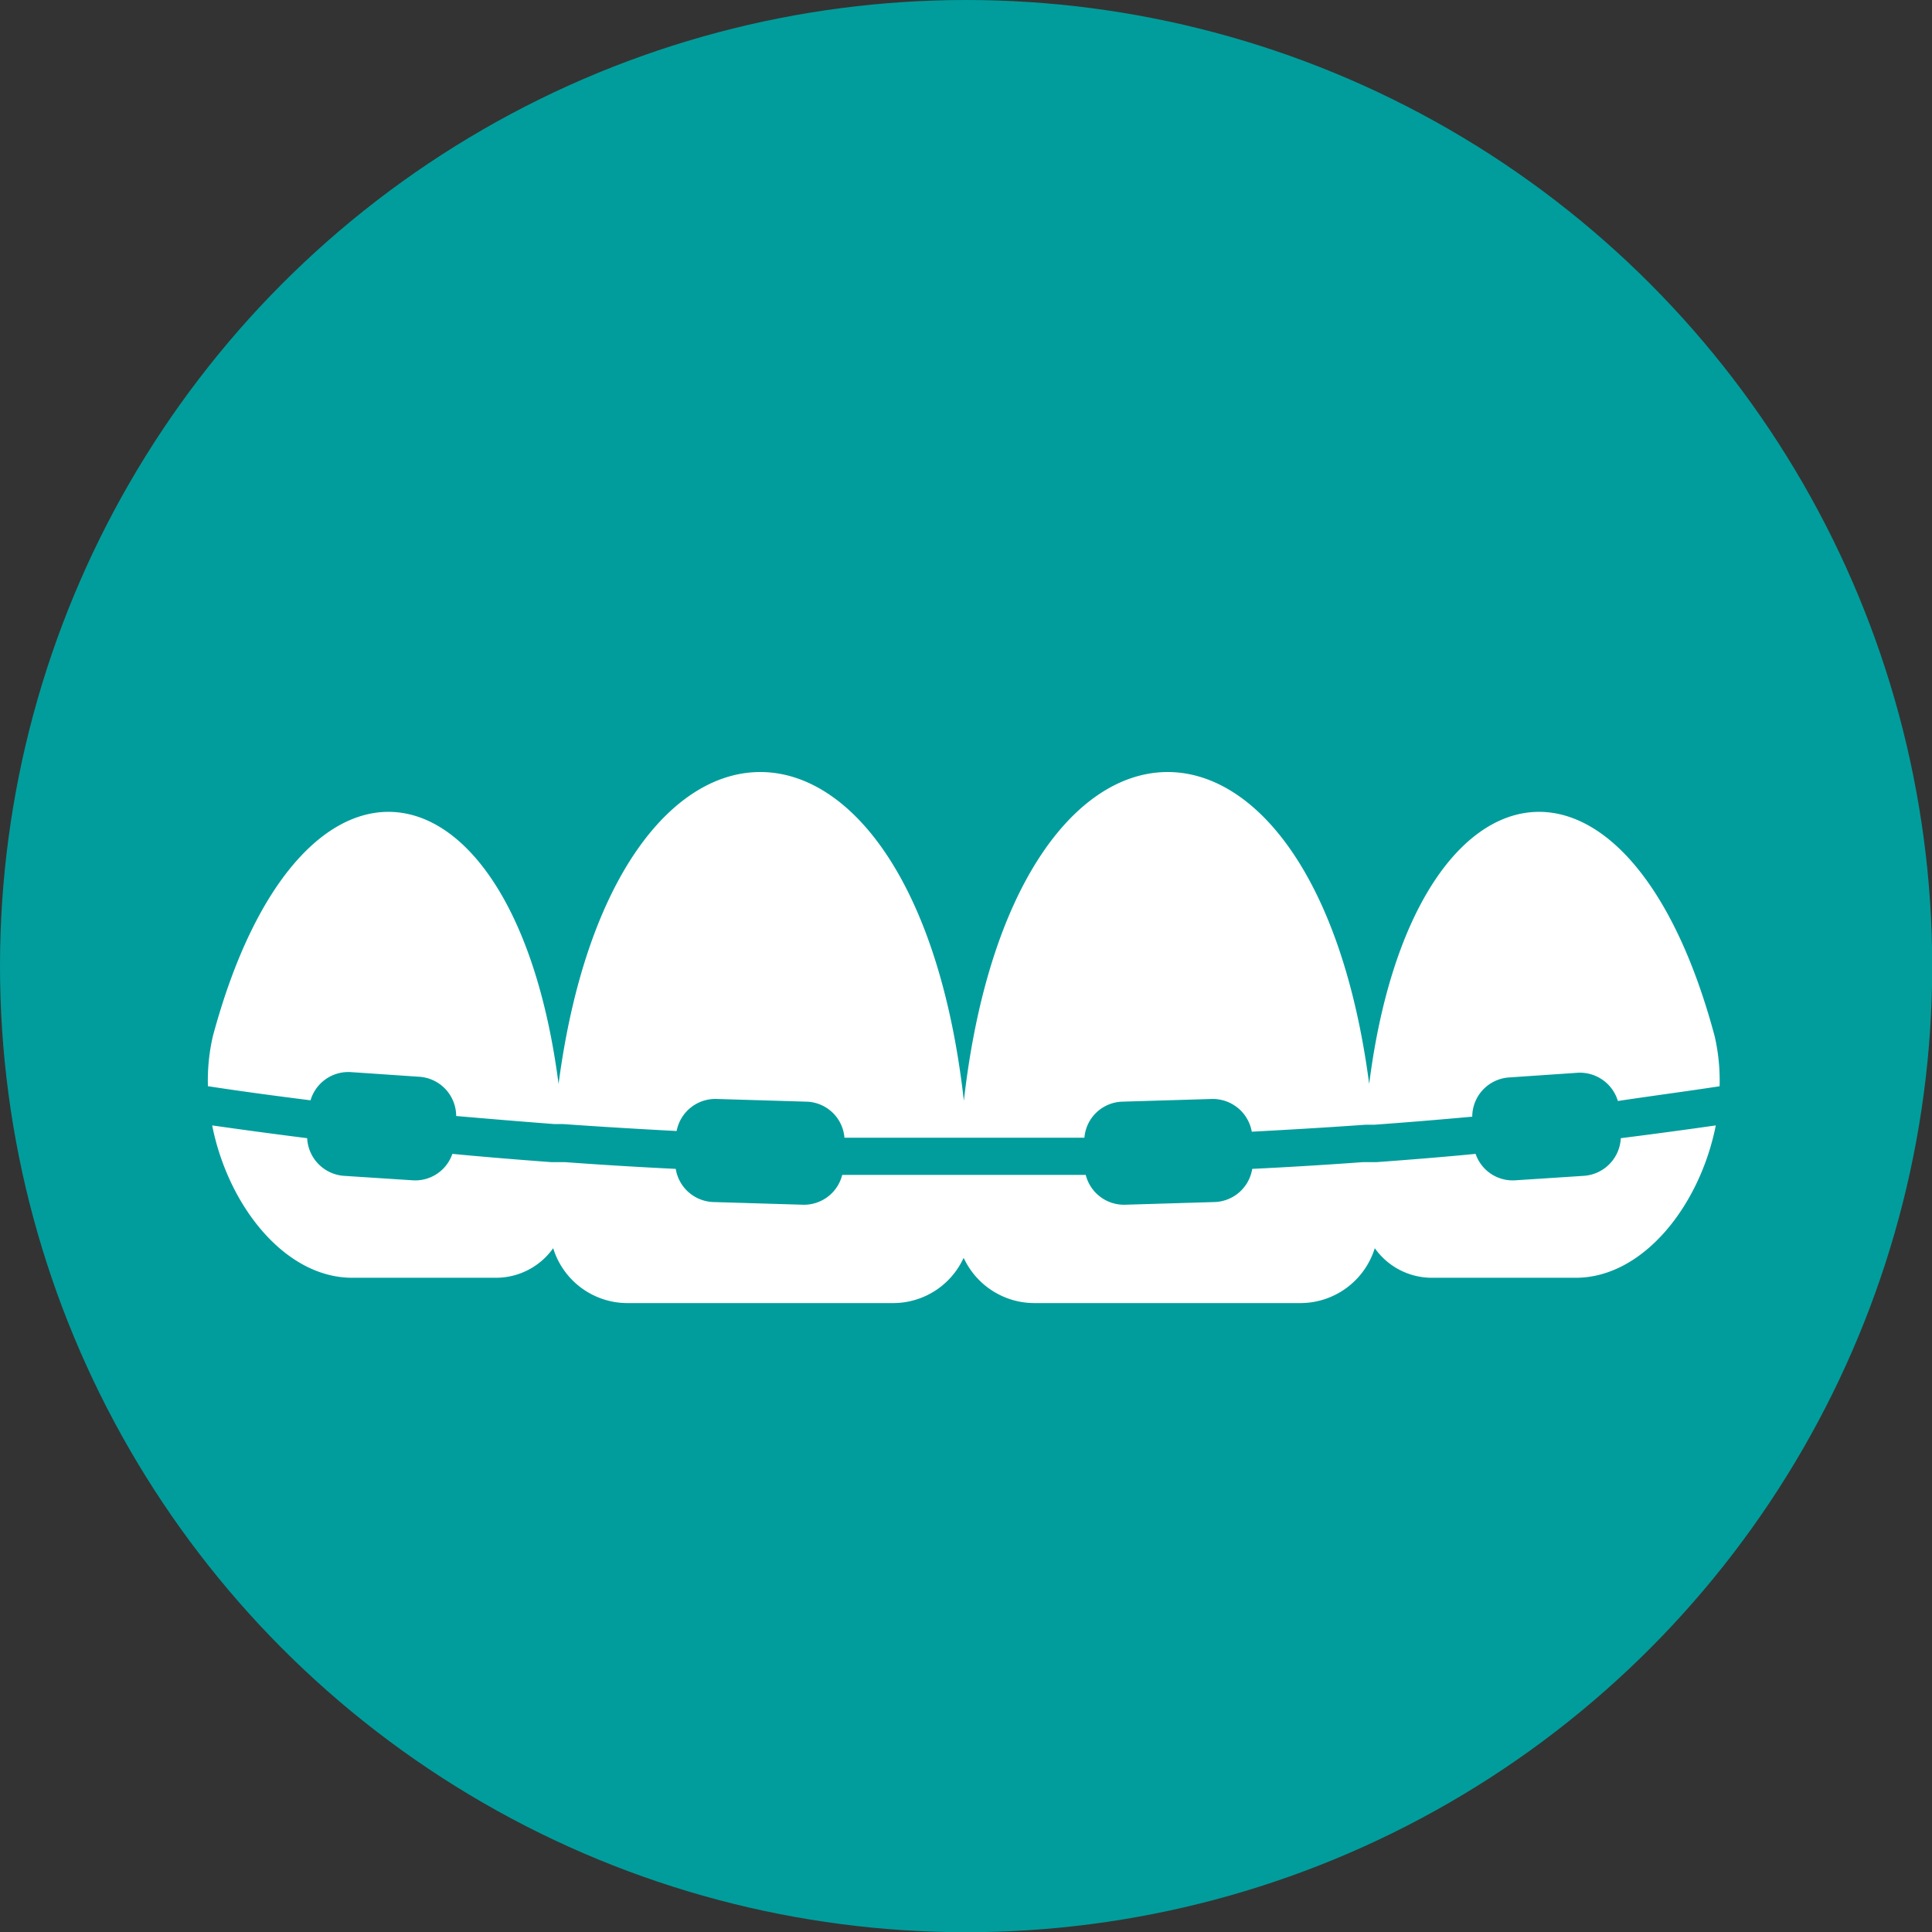
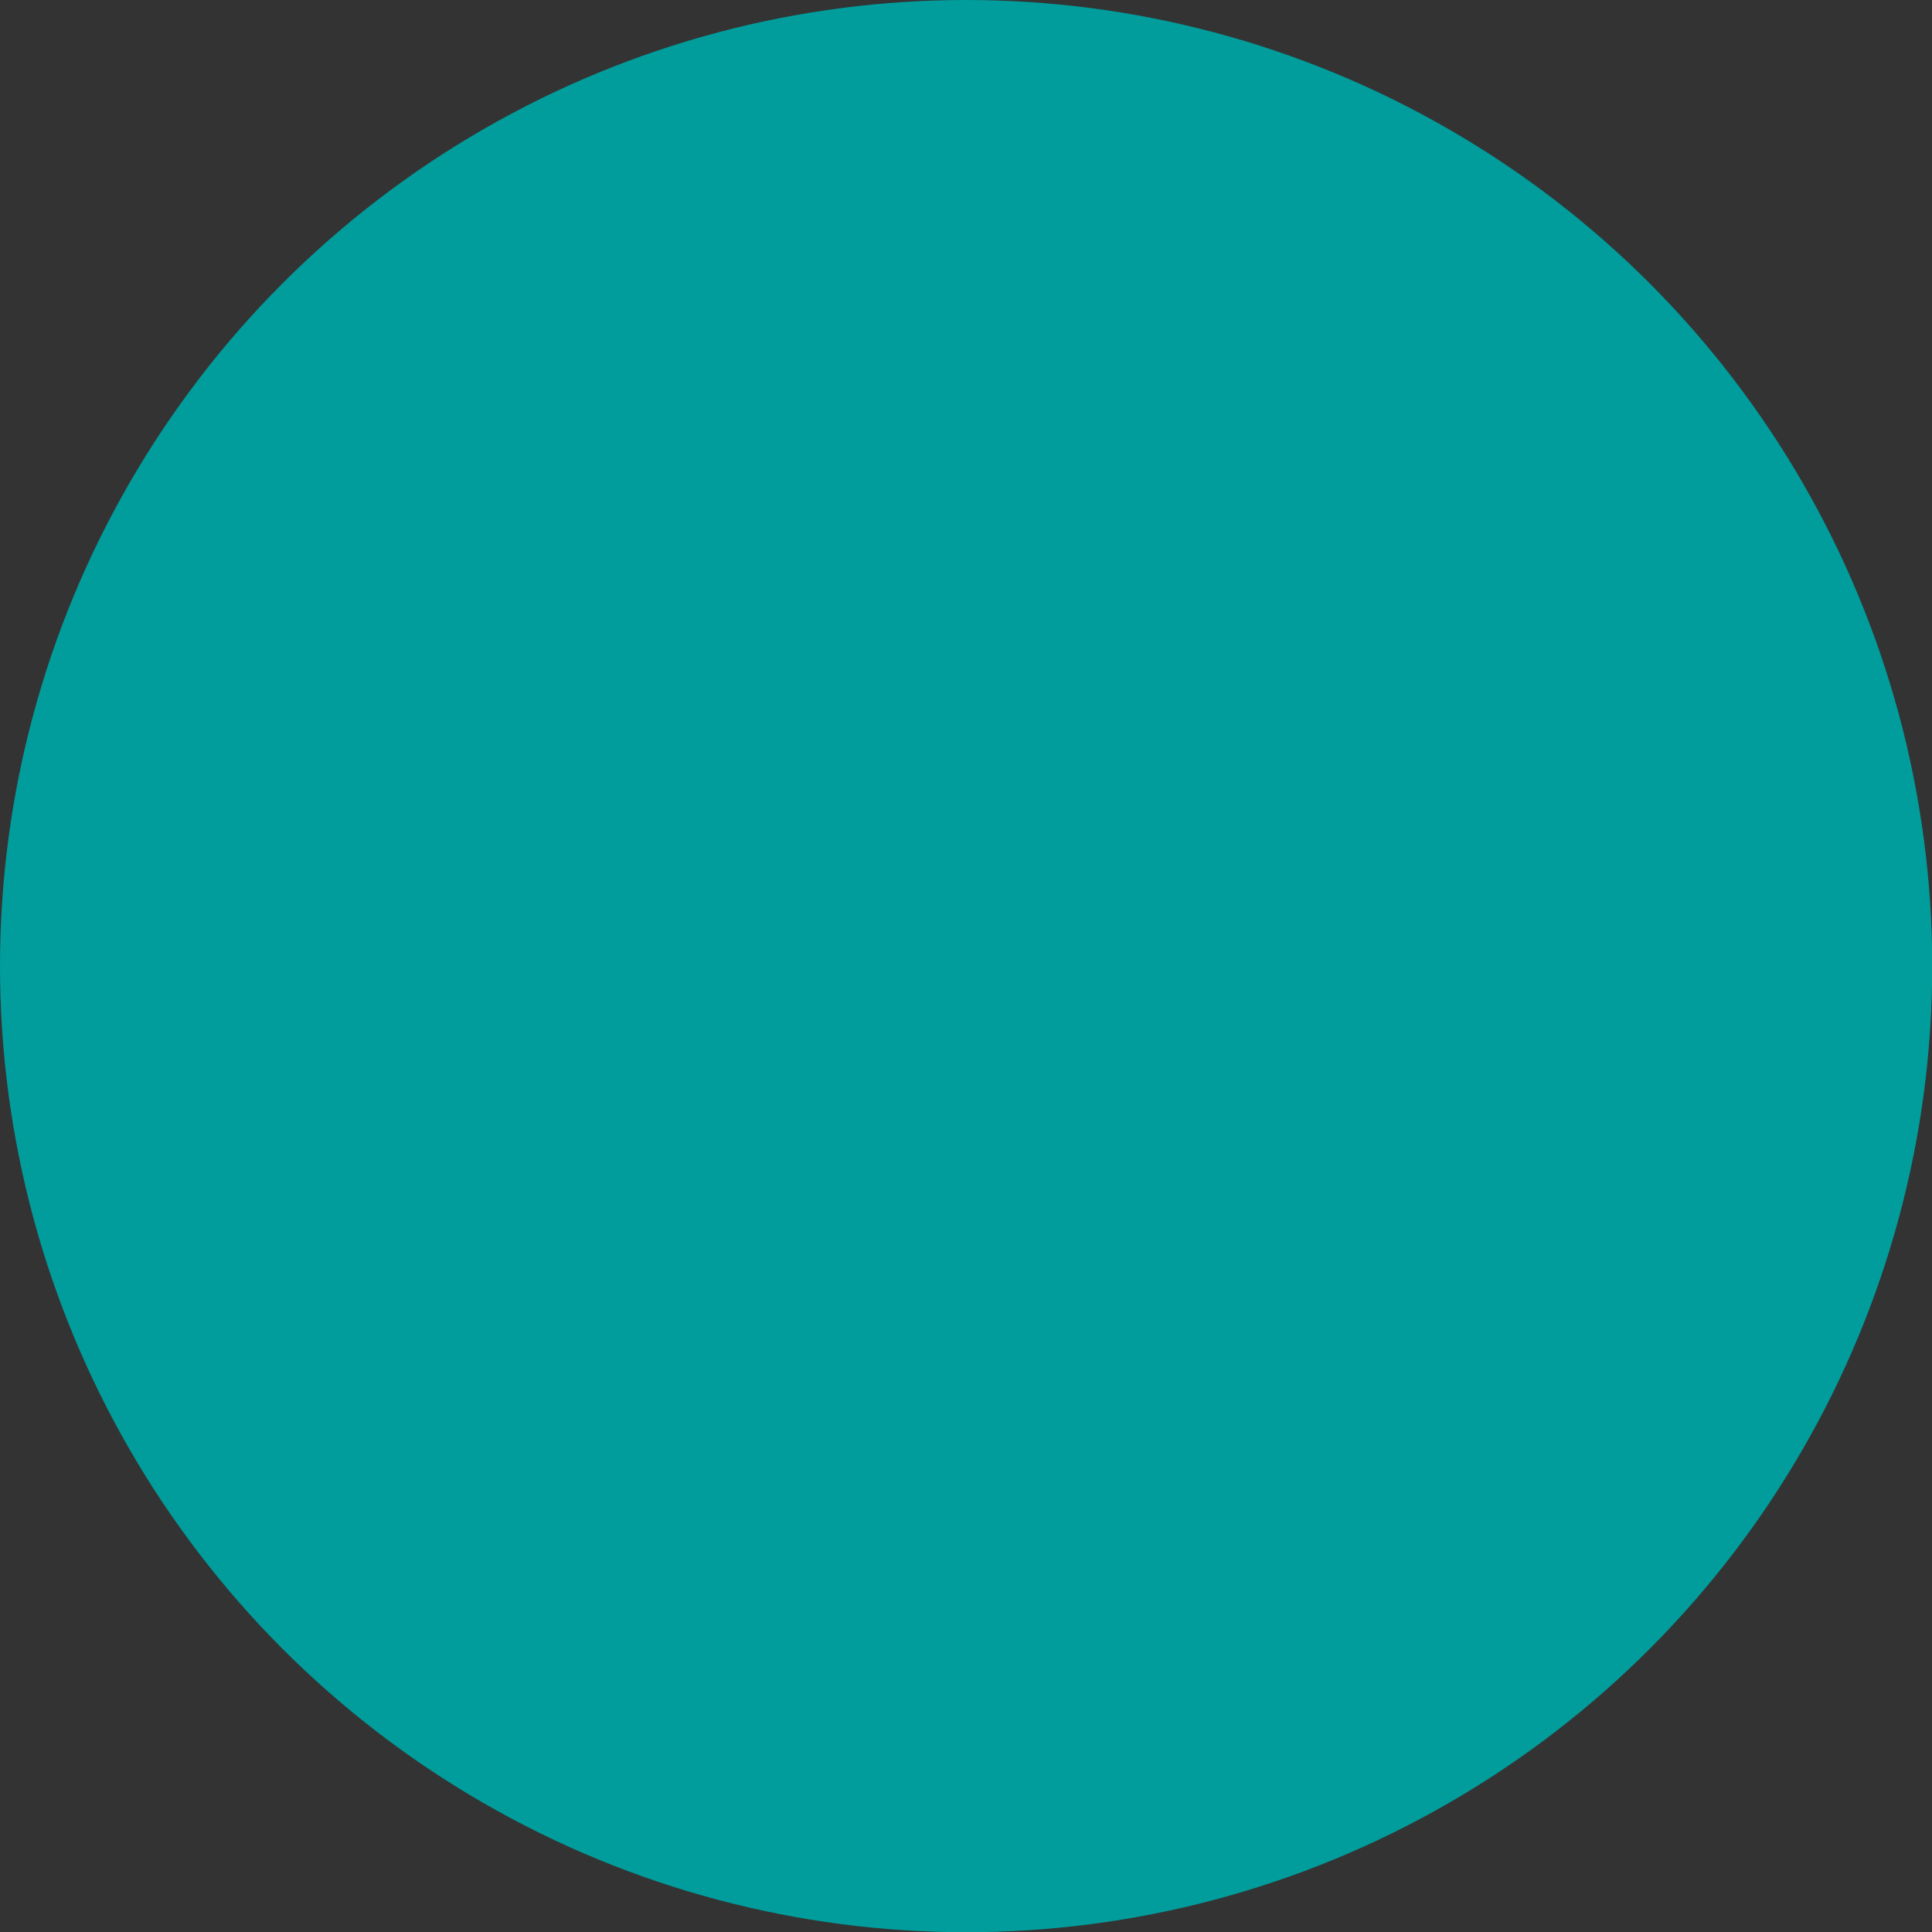
<svg xmlns="http://www.w3.org/2000/svg" viewBox="0 0 86.23 86.23">
  <rect x="0" y="0" width="86.23" height="86.23" fill="#333333" stroke="none" />
  <defs>
    <style>.cls-1{fill:#009d9c;}.cls-2{fill:#fff;fill-rule:evenodd;}</style>
  </defs>
  <title>Asset 15</title>
  <g id="Layer_2" data-name="Layer 2">
    <g id="Layer_1-2" data-name="Layer 1">
      <circle class="cls-1" cx="43.12" cy="43.12" r="43.12" />
-       <path class="cls-2" d="M43,56.16a3.46,3.46,0,0,1-3.15,2H28a3.47,3.47,0,0,1-3.31-2.45,3.13,3.13,0,0,1-2.55,1.32H15.72c-3,0-5.54-3.21-6.25-6.8,1.4.2,2.81.39,4.24.57a1.77,1.77,0,0,0,1.63,1.68l3.08.2a1.75,1.75,0,0,0,1.77-1.18c1.46.14,2.94.26,4.43.37h.61c1.63.12,3.28.22,4.93.3a1.76,1.76,0,0,0,1.68,1.48l4,.12a1.76,1.76,0,0,0,1.75-1.33c1.72,0,3.45,0,5.17,0h.52c1.73,0,3.46,0,5.18,0a1.76,1.76,0,0,0,1.75,1.33l4-.12a1.76,1.76,0,0,0,1.68-1.48c1.65-.08,3.29-.18,4.93-.3h.61c1.49-.11,3-.23,4.43-.37a1.75,1.75,0,0,0,1.77,1.18l3.07-.2a1.77,1.77,0,0,0,1.64-1.68c1.43-.18,2.84-.37,4.24-.57-.71,3.59-3.25,6.8-6.25,6.8H63.9a3.12,3.12,0,0,1-2.54-1.32,3.48,3.48,0,0,1-3.31,2.45H46.18a3.48,3.48,0,0,1-3.16-2Zm33.75-7.68a8.8,8.8,0,0,0-.22-2.23C72.65,31.74,63,33.47,61.11,48.38c-2.47-18.81-15.9-18.56-18.09.75-2.18-19.31-15.61-19.56-18.09-.75C23,33.47,13.4,31.74,9.5,46.25a8.8,8.8,0,0,0-.22,2.23c1.5.23,3,.43,4.58.63a1.76,1.76,0,0,1,1.79-1.26l3.08.21a1.76,1.76,0,0,1,1.63,1.75q2.17.19,4.38.36h.39c1.68.12,3.37.22,5.07.31A1.76,1.76,0,0,1,32,49.05l4,.12a1.75,1.75,0,0,1,1.69,1.61c1.78,0,3.57,0,5.35,0s3.58,0,5.36,0a1.75,1.75,0,0,1,1.69-1.61l4-.12a1.77,1.77,0,0,1,1.78,1.46c1.7-.09,3.39-.19,5.07-.31h.39q2.2-.16,4.38-.36a1.76,1.76,0,0,1,1.63-1.75l3.08-.21a1.77,1.77,0,0,1,1.79,1.26C73.74,48.91,75.27,48.71,76.77,48.48Z" />
    </g>
  </g>
</svg>